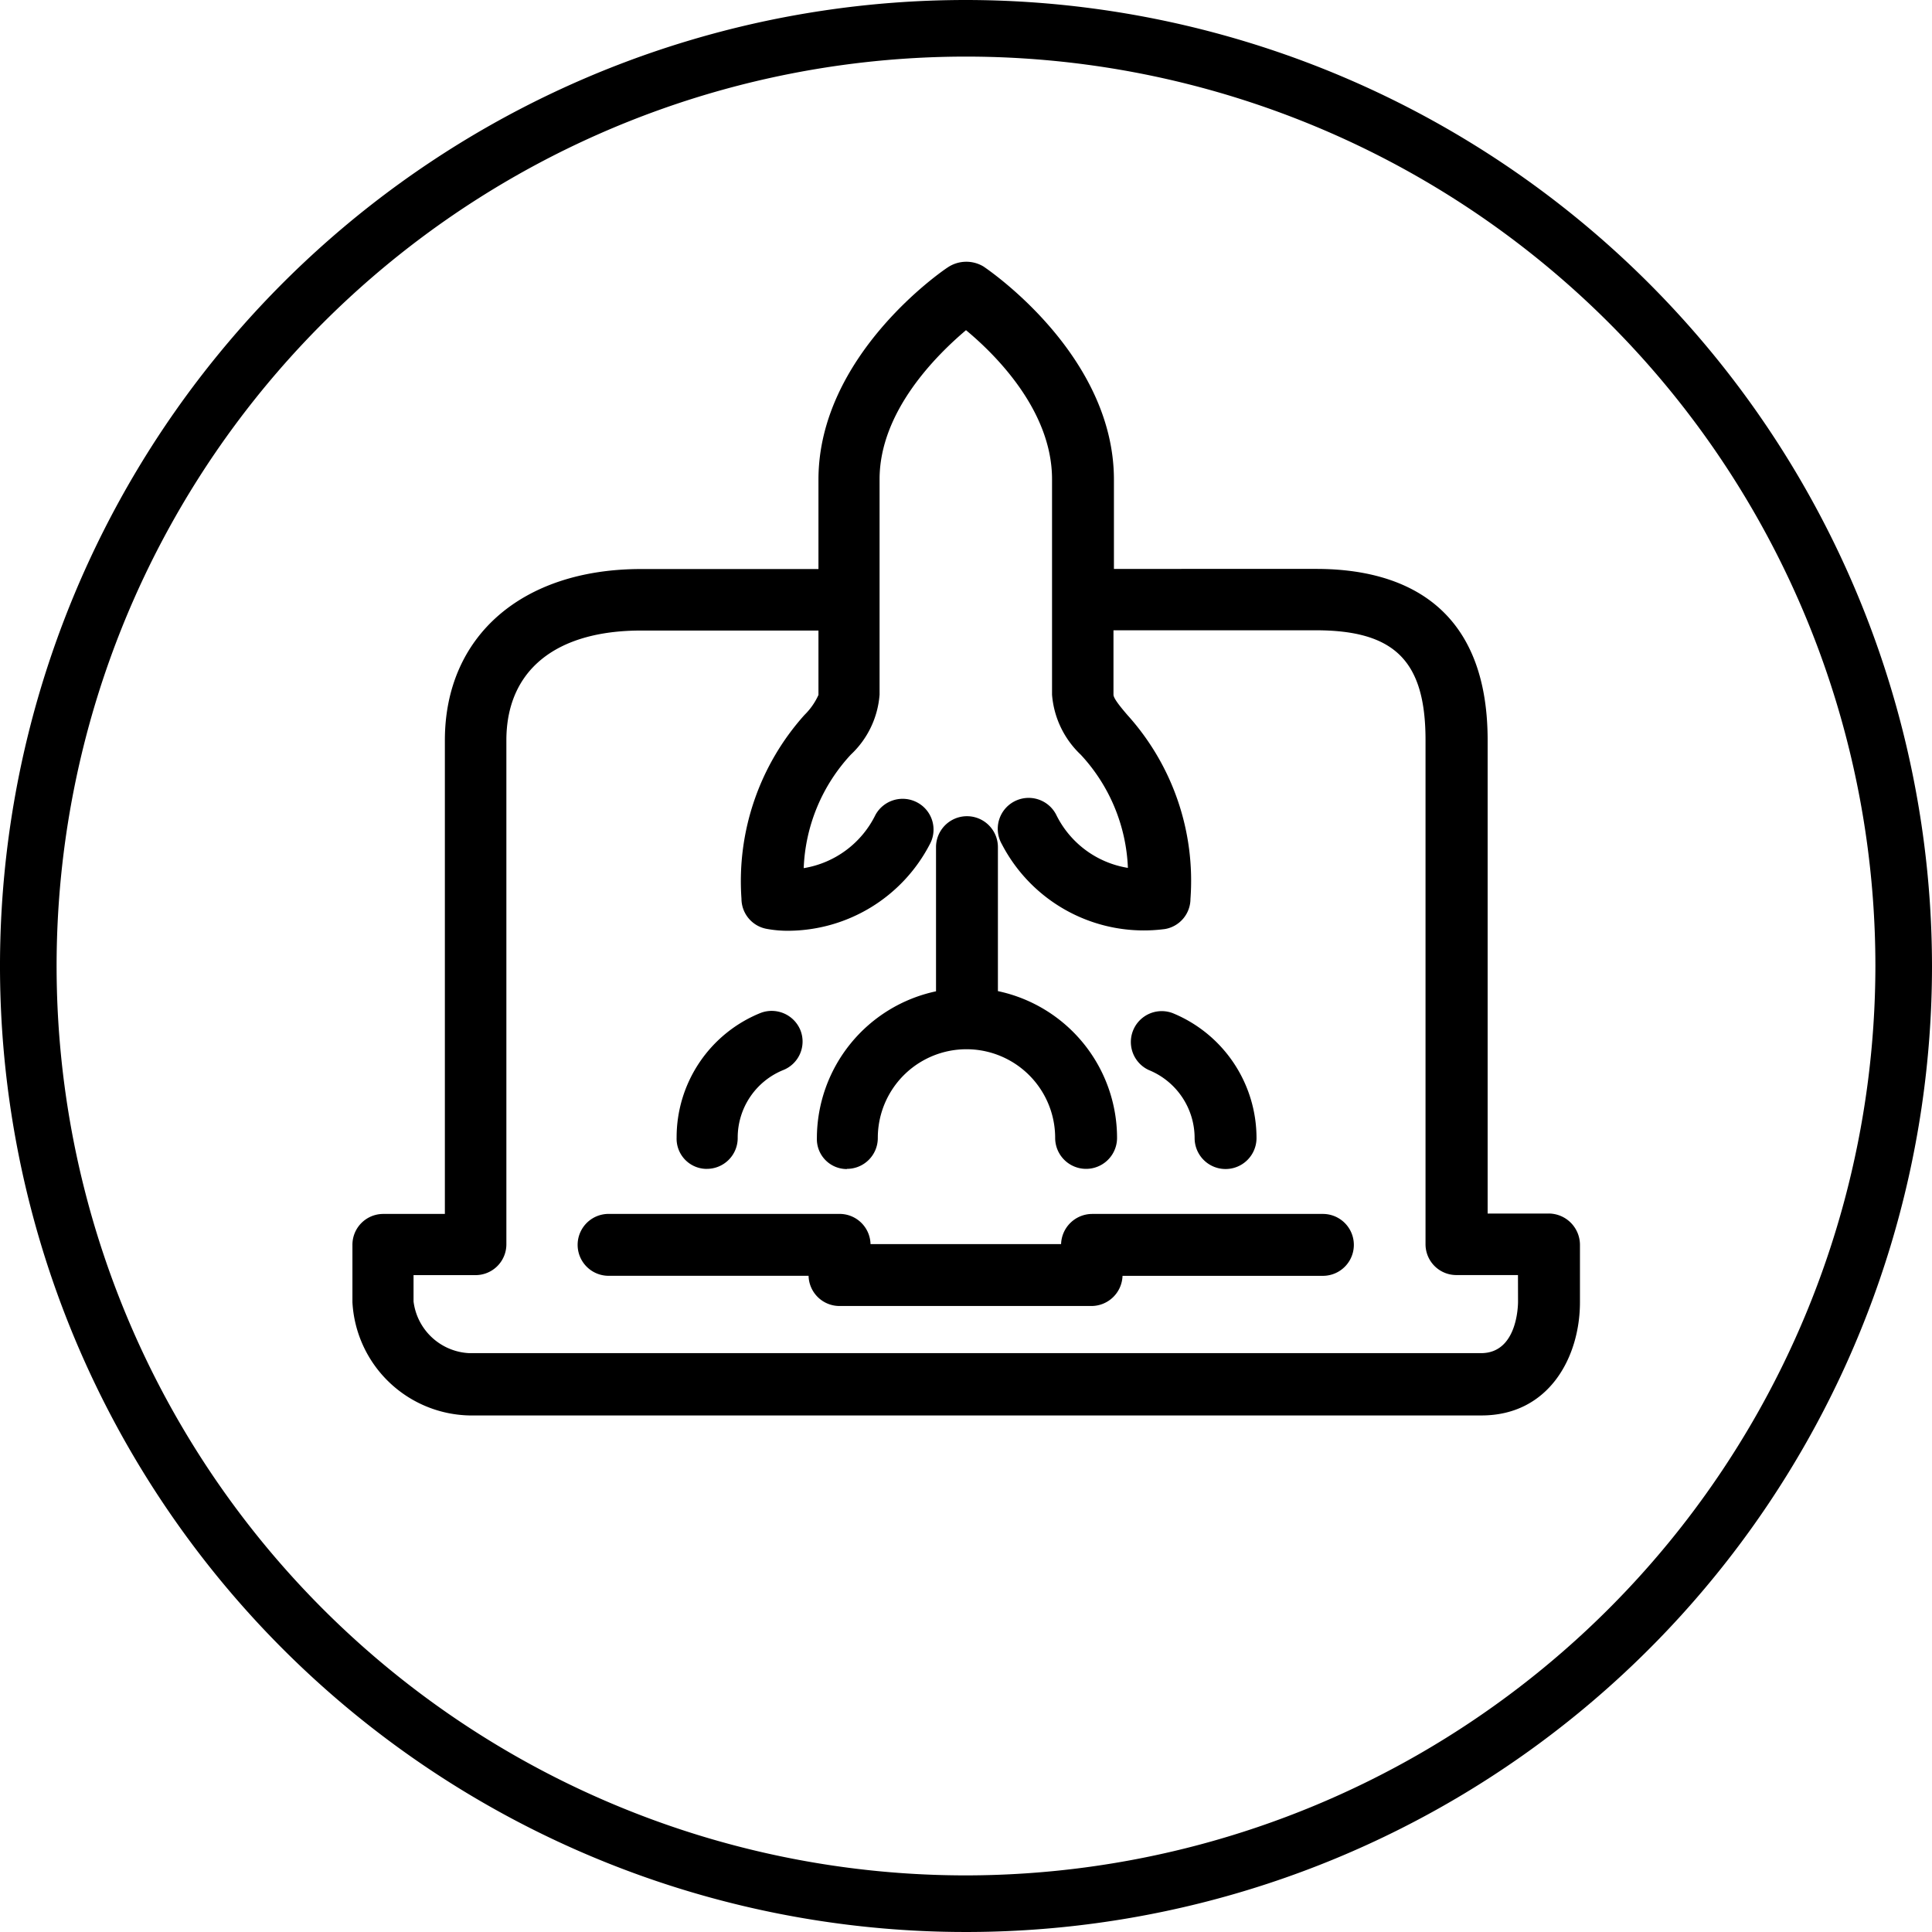
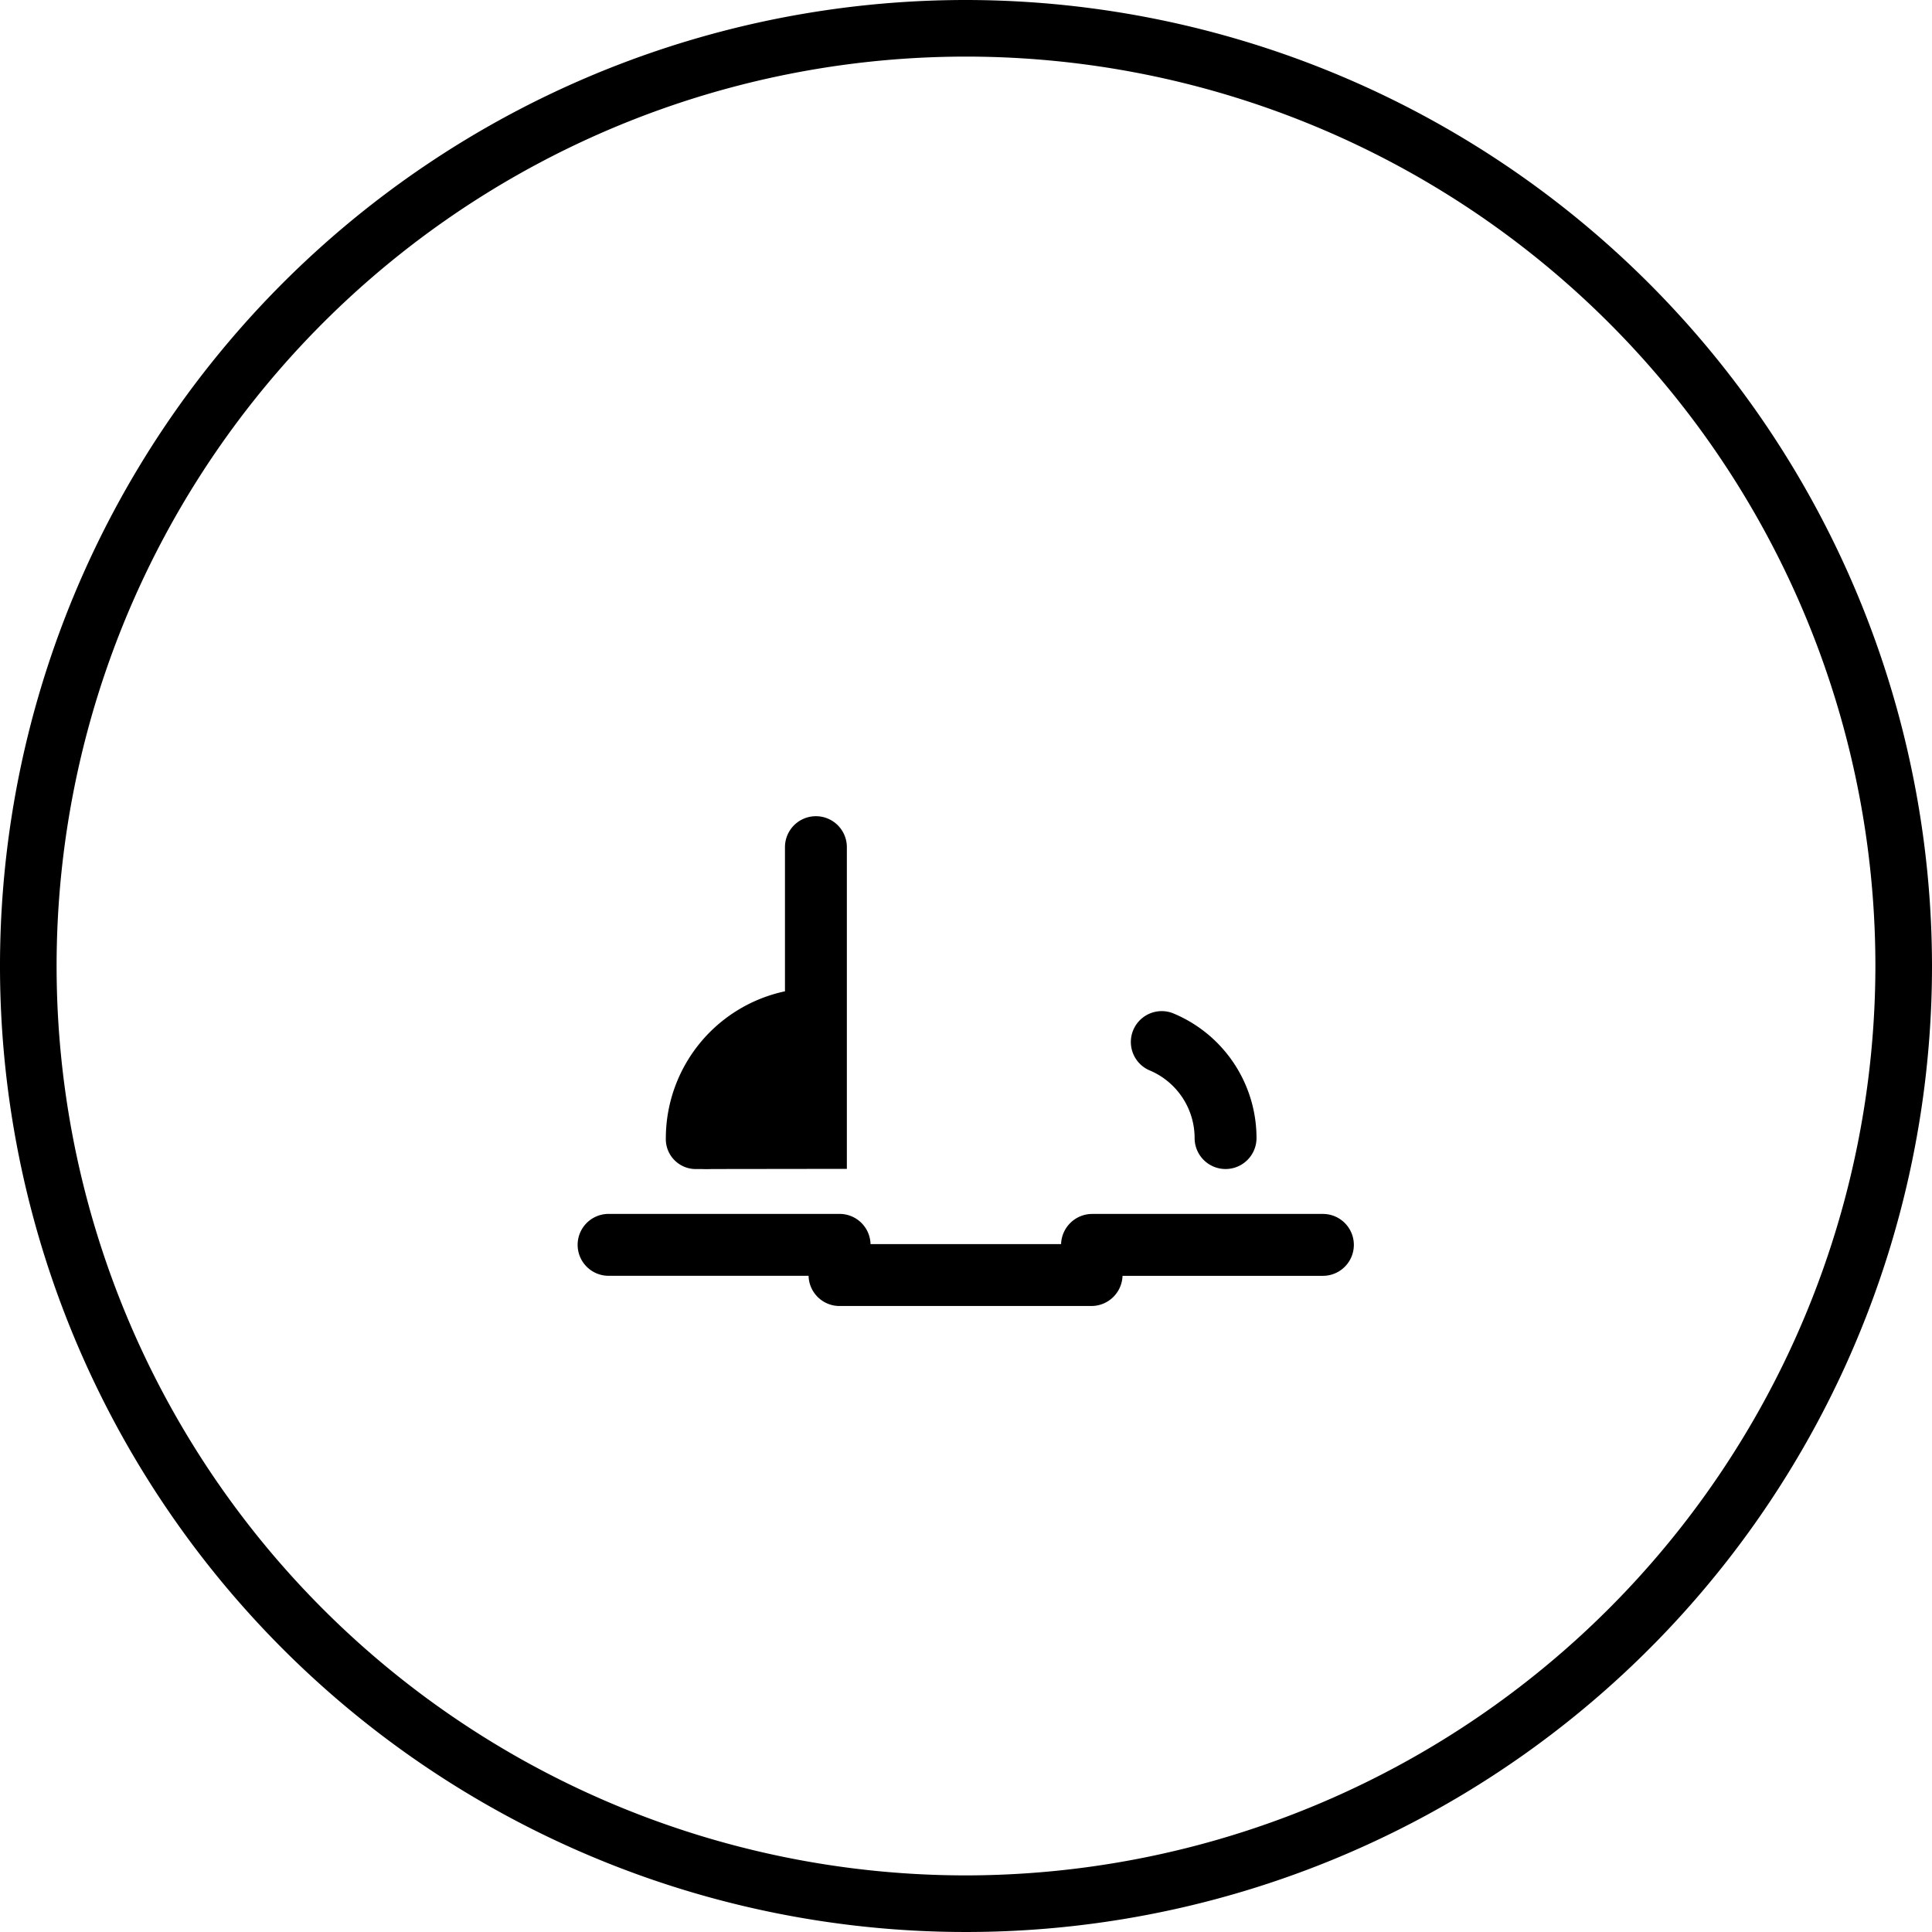
<svg xmlns="http://www.w3.org/2000/svg" width="60" height="60" viewBox="0 0 60 60">
  <defs>
    <clipPath id="clip-path">
      <rect id="Rectangle_30" data-name="Rectangle 30" width="60" height="60" transform="translate(437 857)" fill="#fff" stroke="#707070" stroke-width="1" />
    </clipPath>
  </defs>
  <g id="Flexible" transform="translate(-437 -857)" clip-path="url(#clip-path)">
    <g id="icon_1_" data-name="icon(1)" transform="translate(437 857)">
-       <path id="Path_16" data-name="Path 16" d="M26.3,36.3a.957.957,0,0,0,.961-.961,2.754,2.754,0,1,1,5.508,0,.961.961,0,1,0,1.922,0,4.663,4.663,0,0,0-3.7-4.559V26.309a.961.961,0,1,0-1.922,0v4.477a4.673,4.673,0,0,0-3.7,4.559.93.93,0,0,0,.938.961Z" />
-       <path id="Path_17" data-name="Path 17" d="M48.105,37.688H46.2v-14.7c0-4.395-2.895-5.32-5.32-5.32H34.594V14.895c0-3.844-3.844-6.48-4.055-6.621a1.036,1.036,0,0,0-1.113.035c-.164.105-4.008,2.742-4.008,6.586v2.777H19.91c-3.7,0-6.094,2.086-6.094,5.32V37.7h-1.91a.957.957,0,0,0-.961.961v1.781a3.718,3.718,0,0,0,3.633,3.516h31.43c2.1,0,3.059-1.816,3.059-3.516V38.66a.975.975,0,0,0-.961-.973Zm-.961,2.73c0,.164-.035,1.605-1.148,1.605H14.566a1.832,1.832,0,0,1-1.723-1.605V39.6h1.922a.957.957,0,0,0,.961-.961V22.992c0-2.168,1.523-3.41,4.184-3.41h5.508v2a2.053,2.053,0,0,1-.434.621,7.728,7.728,0,0,0-1.957,5.707.954.954,0,0,0,.785.937,3.591,3.591,0,0,0,.656.059,4.979,4.979,0,0,0,4.406-2.684.953.953,0,0,0-.387-1.3.963.963,0,0,0-1.3.387,3.023,3.023,0,0,1-2.227,1.652,5.486,5.486,0,0,1,1.465-3.527,2.842,2.842,0,0,0,.891-1.863V14.883c0-2.109,1.77-3.855,2.684-4.629.891.738,2.672,2.484,2.672,4.629v6.691a2.869,2.869,0,0,0,.891,1.863,5.479,5.479,0,0,1,1.465,3.516A3.015,3.015,0,0,1,32.8,25.3a.96.96,0,1,0-1.688.914,4.968,4.968,0,0,0,5.074,2.637.954.954,0,0,0,.785-.937,7.679,7.679,0,0,0-1.957-5.707c-.211-.246-.434-.516-.434-.633v-2h6.281c2.449,0,3.41.949,3.41,3.41V38.637a.957.957,0,0,0,.961.961h1.91Z" />
+       <path id="Path_16" data-name="Path 16" d="M26.3,36.3V26.309a.961.961,0,1,0-1.922,0v4.477a4.673,4.673,0,0,0-3.7,4.559.93.93,0,0,0,.938.961Z" />
      <path id="Path_18" data-name="Path 18" d="M41.086,37.7H33.914a.968.968,0,0,0-.961.937H27.035a.961.961,0,0,0-.961-.938H18.9a.961.961,0,1,0,0,1.922h6.211a.961.961,0,0,0,.961.938H33.9a.968.968,0,0,0,.961-.937h6.223a.961.961,0,1,0,0-1.922Z" />
      <path id="Path_19" data-name="Path 19" d="M21.949,36.3a.957.957,0,0,0,.961-.961,2.265,2.265,0,0,1,1.418-2.109.953.953,0,0,0,.527-1.242.963.963,0,0,0-1.242-.527,4.165,4.165,0,0,0-2.6,3.867.937.937,0,0,0,.938.973Z" />
      <path id="Path_20" data-name="Path 20" d="M35.684,33.234A2.283,2.283,0,0,1,37.1,35.344a.961.961,0,1,0,1.922,0,4.193,4.193,0,0,0-2.6-3.879.959.959,0,0,0-.739,1.769Z" />
      <path id="Path_21" data-name="Path 21" d="M30,0A30,30,0,1,0,60,30,30.028,30.028,0,0,0,30,0Zm0,58.242A28.242,28.242,0,1,1,58.242,30,28.272,28.272,0,0,1,30,58.242Z" />
    </g>
  </g>
</svg>